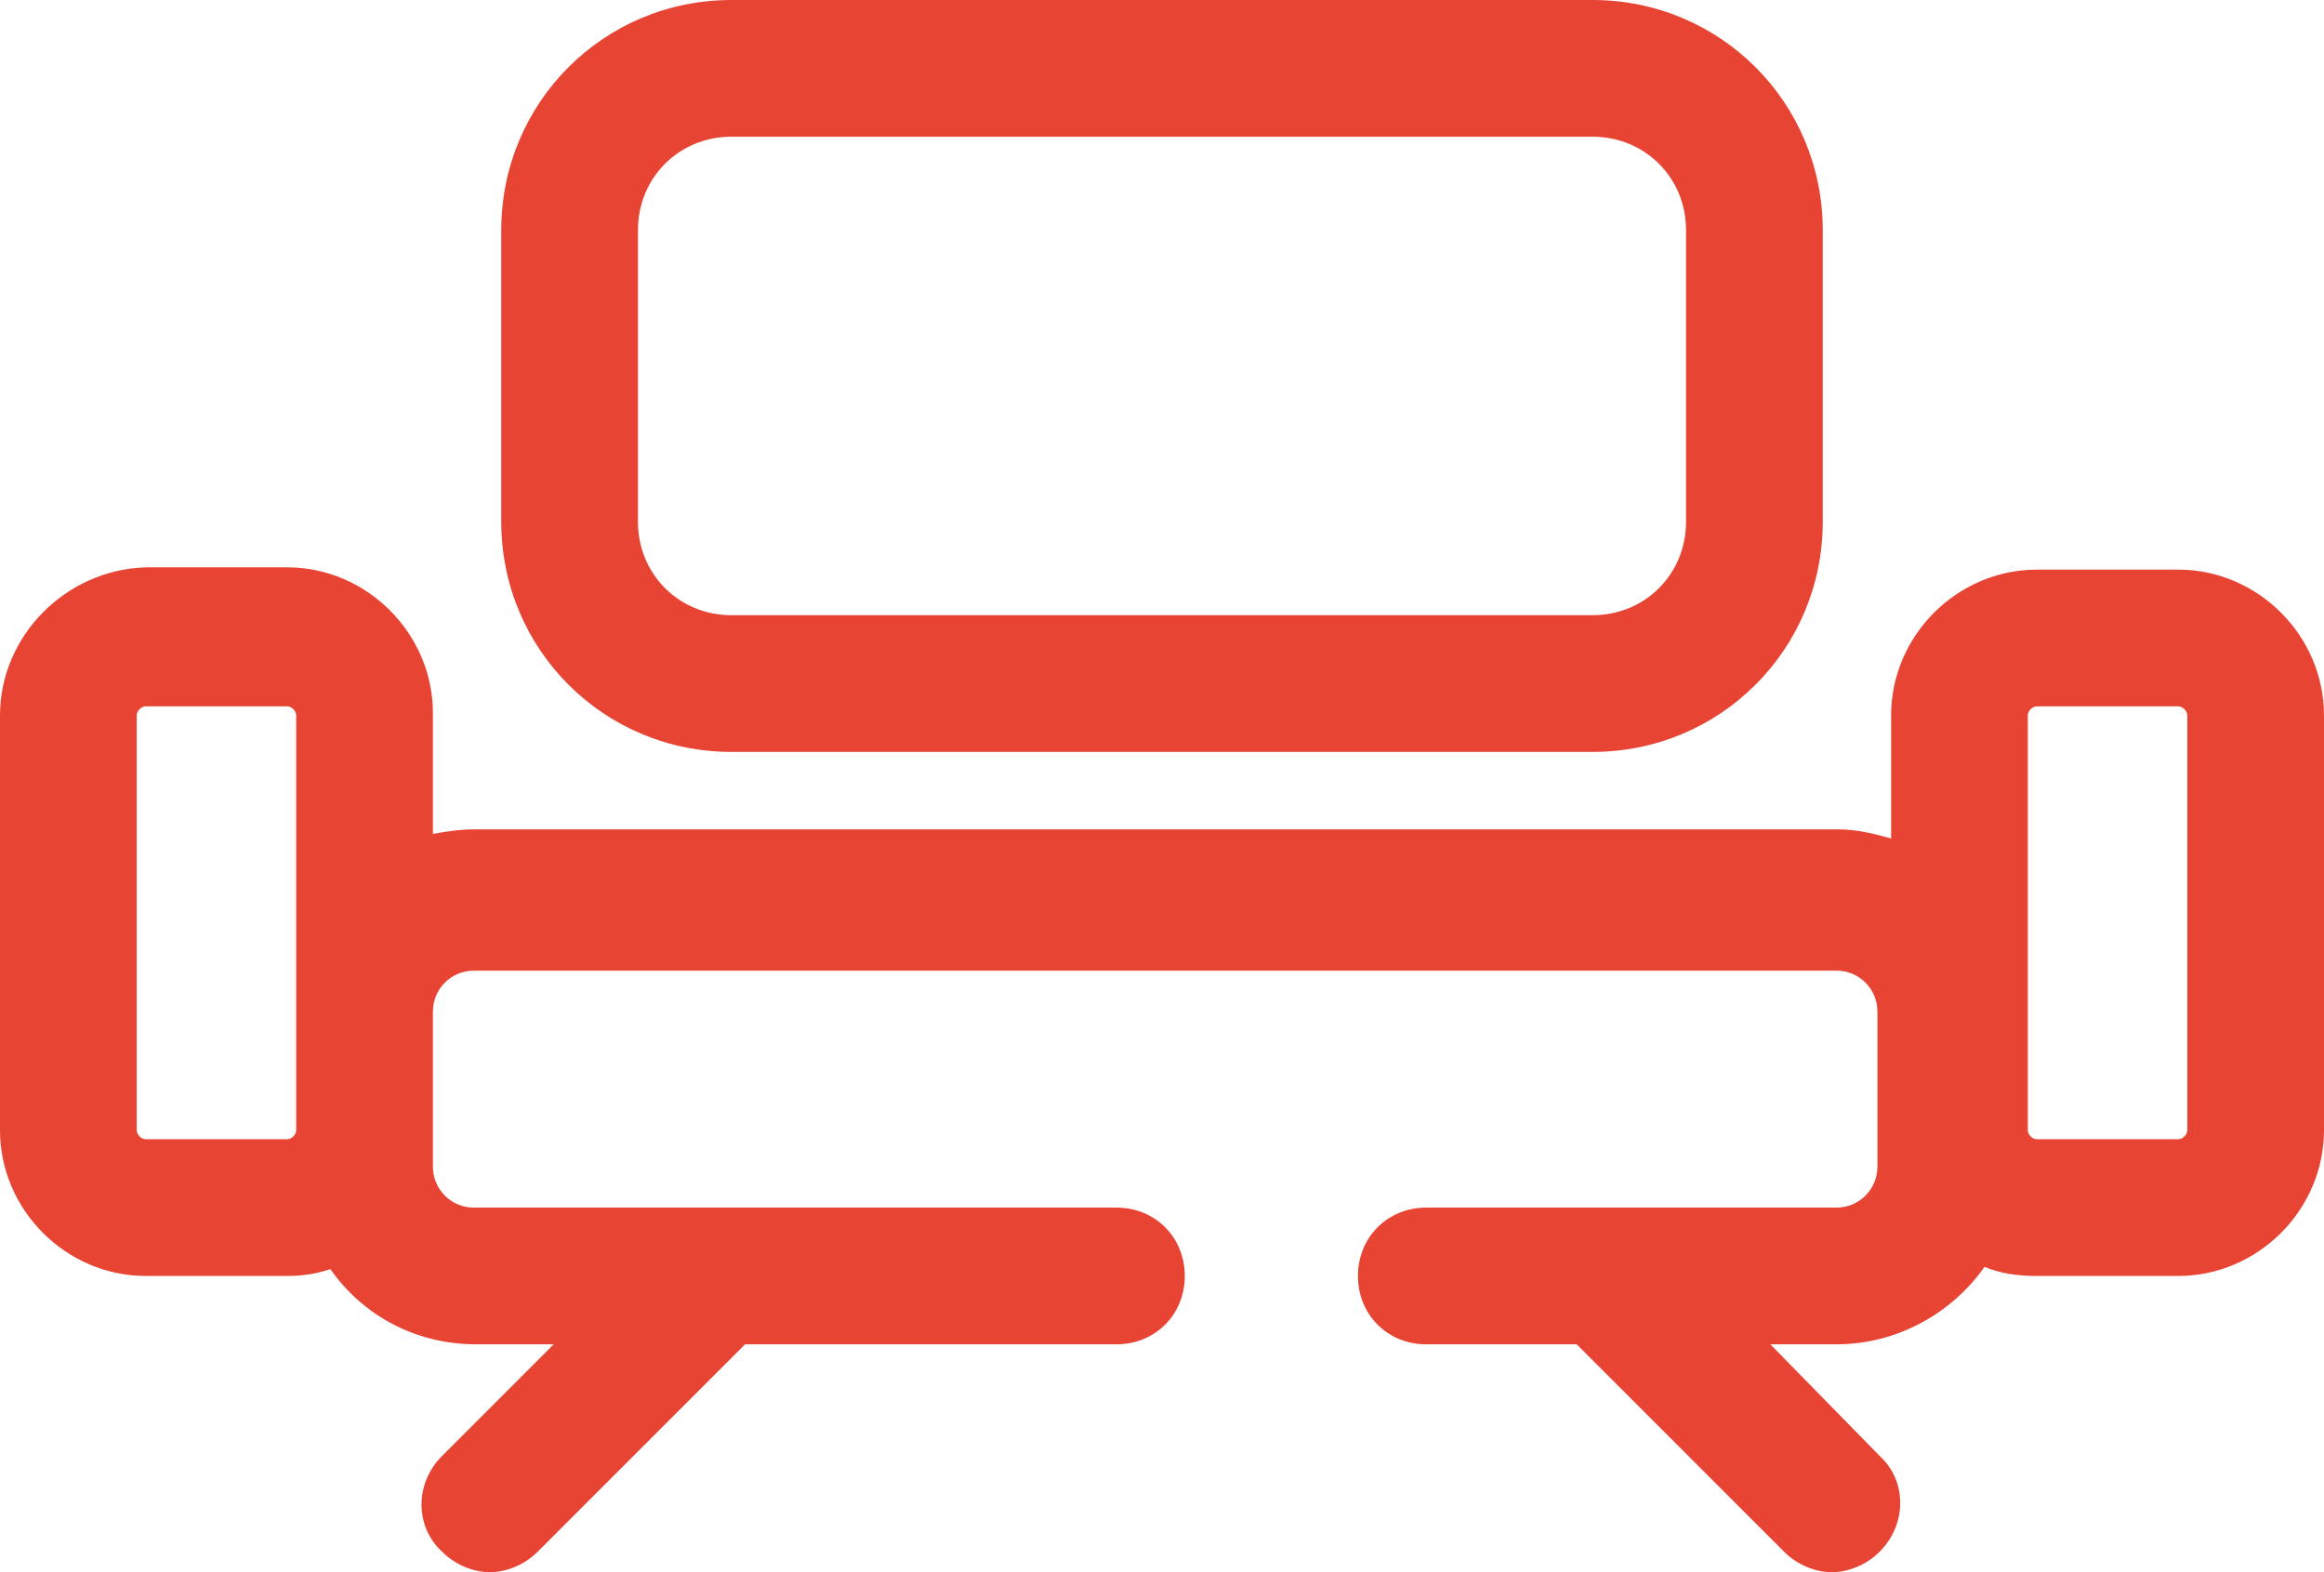
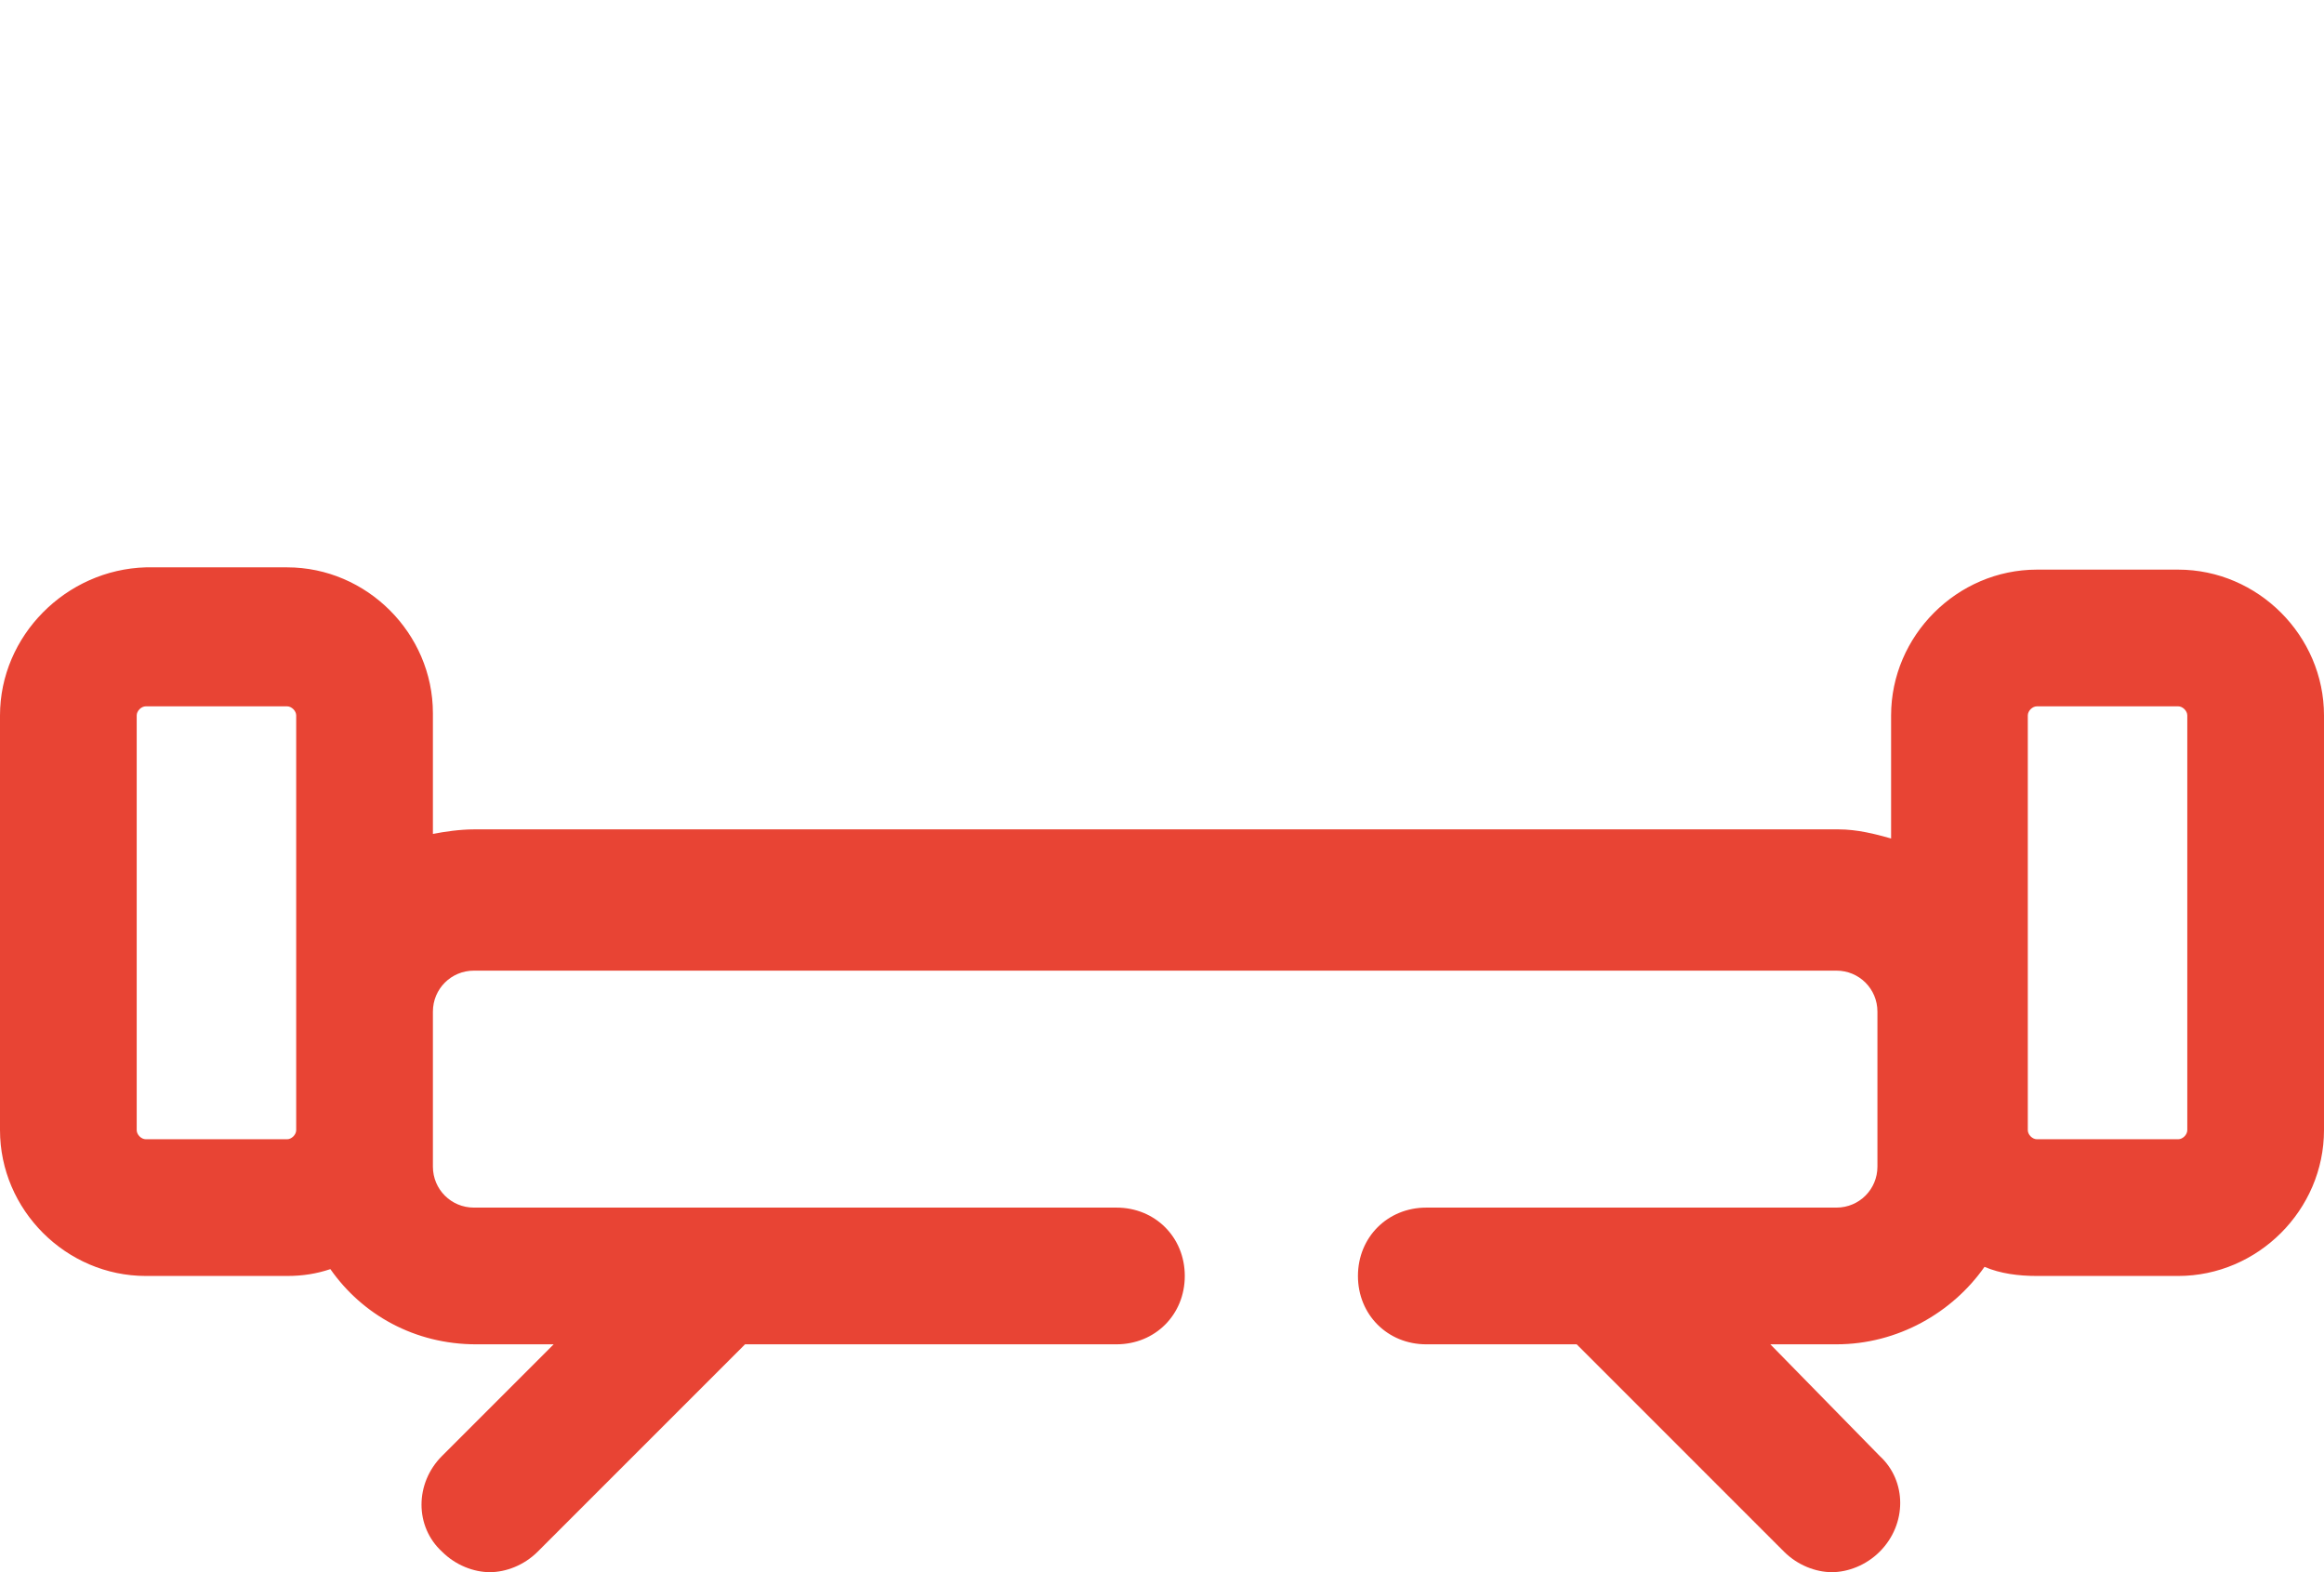
<svg xmlns="http://www.w3.org/2000/svg" id="Calque_1" x="0px" y="0px" viewBox="0 0 102 69" style="enable-background:new 0 0 102 69;" xml:space="preserve">
  <style type="text/css">	.st0{fill:#E84434;}	.st1{fill:#1D1D21;}	.st2{fill:#FFFFFF;}	.st3{fill:#1D1D1B;}	.st4{fill:#F0F0F0;}	.st5{fill-rule:evenodd;clip-rule:evenodd;fill:#E84434;}	.st6{clip-path:url(#SVGID_14_);}	.st7{fill:#E74333;}	.st8{fill:none;stroke:#E74333;stroke-width:4.564;stroke-linecap:round;stroke-linejoin:round;stroke-miterlimit:10;}	.st9{fill:#020303;}	.st10{fill:#09090A;}	.st11{fill:#010101;}	.st12{fill:#050505;}	.st13{fill:#9F9F9F;}	.st14{fill:#A8A8A8;}	.st15{fill:#666666;}	.st16{fill:#343333;}	.st17{fill:#3E3E3E;}	.st18{fill:#989898;}	.st19{fill:#878788;}	.st20{fill:#474747;}	.st21{fill:#151516;}	.st22{fill:#898989;}	.st23{fill:#A1A0A0;}	.st24{fill:#060707;}	.st25{fill:#111111;}	.st26{fill:#080809;}	.st27{fill:#333333;}	.st28{fill:#717171;}	.st29{fill:#1F1F1F;}	.st30{fill:#434343;}	.st31{fill:#808080;}	.st32{fill:#8C8C8C;}	.st33{fill:#B1B1B0;}	.st34{fill:#B8B7B7;}	.st35{fill:#868686;}	.st36{fill:#5E5E5D;}	.st37{fill:#525252;}	.st38{fill:#5E5F5F;}	.st39{fill:#6F6E6F;}	.st40{fill:#787979;}	.st41{fill:#454545;}	.st42{fill:#7A7A7A;}	.st43{fill:#7C7C7C;}	.st44{fill:#8A8A8A;}	.st45{fill:#686867;}	.st46{fill:#B5B4B5;}	.st47{fill:#4E4D4D;}	.st48{fill:#0D0E0E;}	.st49{fill:#0F0F0F;}	.st50{fill:#121211;}	.st51{fill:#1C1C1C;}	.st52{fill:#191919;}	.st53{fill:#7A7B7B;}	.st54{fill:#585858;}	.st55{fill:#504F50;}	.st56{fill:#676767;}	.st57{fill:#2C2C2C;}	.st58{fill:#B0B0AF;}	.st59{fill:#B7B6B6;}	.st60{fill:#939394;}	.st61{fill:#787878;}	.st62{fill:#9D9C9C;}	.st63{fill:#8E8F8F;}	.st64{fill:#9A9A99;}	.st65{fill:#727272;}	.st66{fill:#484748;}	.st67{fill:#858686;}	.st68{fill:#656564;}	.st69{fill:#5B5A5A;}	.st70{fill:#2A2A2A;}	.st71{fill:#4C4C4C;}	.st72{fill:#232323;}	.st73{fill:#6D6D6C;}	.st74{fill:#2B2B2B;}	.st75{fill:#343434;}	.st76{fill:#4F4F4F;}	.st77{fill:#4B4B4B;}	.st78{fill:#646463;}	.st79{fill:#707070;}	.st80{fill:#919292;}	.st81{fill:#474847;}	.st82{fill:#404040;}	.st83{fill:#888888;}	.st84{fill:#636363;}	.st85{fill:#605F5F;}	.st86{fill:#636263;}	.st87{fill:#737373;}	.st88{fill:#616261;}	.st89{fill:#3A3A3A;}	.st90{fill:#414141;}	.st91{fill:#848585;}	.st92{fill:#3B3B3B;}	.st93{fill:#313131;}	.st94{fill:#3E3C3E;}	.st95{fill:#696969;}	.st96{fill:#545353;}	.st97{fill:#060606;}	.st98{fill:#030404;}	.st99{fill:#0A0B0B;}	.st100{fill:#040505;}	.st101{fill:#191818;}	.st102{fill:#202020;}	.st103{fill:#181818;}	.st104{fill:#161717;}	.st105{fill:#131313;}	.st106{fill:#1A1A1A;}	.st107{fill:#141414;}	.st108{fill:#1D1D1D;}	.st109{fill:#353435;}	.st110{fill:#3F3F3F;}	.st111{fill:#0B0C0C;}	.st112{fill:#212121;}	.st113{fill:#3C3C3C;}	.st114{fill:#999999;}	.st115{fill:#909090;}	.st116{fill:#919191;}	.st117{fill:#ADACAC;}	.st118{fill:#767676;}	.st119{fill:#909191;}	.st120{fill:#4B4A4A;}	.st121{fill:#6B6B6B;}	.st122{fill:#272728;}	.st123{fill:#B8B8B8;}	.st124{fill:#AFADAD;}	.st125{fill:#BABABA;}	.st126{fill:#2D2D2E;}	.st127{fill:#424243;}	.st128{fill:#59595A;}	.st129{fill:#6F6F6F;}	.st130{fill:#969696;}	.st131{fill:#403F40;}	.st132{fill:#424242;}	.st133{fill:#818282;}	.st134{fill:#9E9D9D;}	.st135{fill:#A2A2A2;}	.st136{fill:#A7A6A6;}	.st137{fill:#B3B3B2;}	.st138{fill:#9C9B9B;}	.st139{fill:#B3B2B2;}	.st140{fill:#BEBDBE;}	.st141{fill:#A4A3A3;}	.st142{fill:#565656;}	.st143{fill:#5C5D5C;}	.st144{fill:#2F3030;}	.st145{fill:#ACABAB;}	.st146{fill:#8D8E8E;}	.st147{fill:#C6C6C6;}	.st148{fill:#7E7E7F;}	.st149{fill:#323232;}	.st150{fill:#494949;}	.st151{fill:#575757;}	.st152{fill:#747474;}	.st153{fill:#5C5B5B;}	.st154{fill:#5A5958;}	.st155{fill:#393939;}	.st156{fill:#555554;}	.st157{fill:#515251;}	.st158{fill:#A5A5A5;}	.st159{fill:#979797;}	.st160{fill:#C7C6C6;}	.st161{fill:#B9B9B9;}	.st162{fill:#CECECE;}	.st163{fill:#7D7D7D;}	.st164{fill:#555555;}	.st165{fill:#C0C1C1;}	.st166{fill:#D0D0D0;}	.st167{fill:#CCCBCB;}	.st168{fill:#949595;}	.st169{fill:#616160;}	.st170{fill:#414241;}	.st171{fill:#868787;}	.st172{fill:#B3B4B3;}	.st173{fill:#D8D8D8;}	.st174{fill:#D3D2D2;}	.st175{fill:#DBDBDB;}	.st176{fill:#C8C8C8;}	.st177{fill:#505050;}	.st178{fill:#CAC9C9;}	.st179{fill:#AEADAD;}	.st180{fill:#B6B5B6;}	.st181{fill:#D6D6D5;}	.st182{fill:#363636;}	.st183{fill:#9F9E9D;}	.st184{fill:#535252;}	.st185{fill:#828282;}	.st186{fill:#A2A1A0;}	.st187{fill:#A3A3A3;}	.st188{fill:#A3A4A4;}	.st189{fill:#7C7D7F;}	.st190{fill:#A7A7A6;}	.st191{fill:#DFDFDF;}	.st192{fill:#BDBDBD;}	.st193{fill:#A9A9AA;}	.st194{fill:#AFAFAF;}	.st195{fill:#292929;}	.st196{fill:#2F2F2F;}	.st197{fill:#4B494A;}	.st198{fill:#151515;}	.st199{fill:#0C0C0C;}	.st200{fill:#252525;}	.st201{fill:#5A5859;}	.st202{fill:#A2A1A1;}	.st203{fill:#20201F;}	.st204{fill:#5B5B5C;}	.st205{fill:#7A7A7B;}	.st206{fill:#525353;}	.st207{fill:#C5C5C5;}	.st208{fill:#D6D6D6;}	.st209{fill:#4E4E4E;}	.st210{fill:#6C6C6C;}	.st211{fill:#777677;}	.st212{fill:#1D1D1E;}	.st213{fill:#727372;}	.st214{fill:#1E2020;}	.st215{fill:#1E1E1E;}	.st216{fill:#2D2F2E;}	.st217{fill:#383838;}	.st218{fill:#333132;}	.st219{fill:#181618;}	.st220{fill:#464545;}	.st221{fill:#3C3D3D;}	.st222{fill:#373737;}	.st223{fill:#545454;}	.st224{fill:#636565;}	.st225{fill:#6A6A6A;}	.st226{fill:#C0C0BF;}	.st227{fill:#8B8B8B;}	.st228{fill:#C2C1C2;}	.st229{fill:#242323;}	.st230{fill:#0B0C0D;}	.st231{fill:#191A19;}	.st232{fill:#9F9E9F;}	.st233{fill:#131314;}	.st234{fill:#40403F;}	.st235{fill:#5C5C5C;}	.st236{fill:#262626;}	.st237{fill:#545655;}	.st238{fill:#242424;}	.st239{fill:#212120;}	.st240{fill:#979696;}	.st241{fill:#6E6E6E;}	.st242{fill:#848687;}	.st243{fill:#7F7F7F;}	.st244{fill:#C4C2C2;}	.st245{fill:#E3E2E2;}	.st246{fill:#838383;}	.st247{fill:#BCBCBC;}	.st248{fill:#CBCACA;}	.st249{fill:#D1D1D1;}	.st250{fill:#A0A1A1;}	.st251{fill:#DDDEDE;}	.st252{fill:#202120;}	.st253{fill:#353333;}	.st254{fill:#1C1E1D;}	.st255{fill:#353534;}	.st256{fill:#252626;}	.st257{fill:#5E5E5F;}	.st258{fill:#131515;}	.st259{fill:#303130;}	.st260{fill:#414140;}	.st261{fill:#818182;}	.st262{fill:#1D1C1C;}	.st263{fill:#151616;}	.st264{fill:#0B0D0D;}	.st265{fill:#3C3A3A;}	.st266{fill:#2C2E2D;}	.st267{fill:#929494;}	.st268{fill:#989A98;}	.st269{fill:#89898A;}	.st270{fill:#434444;}	.st271{fill:#807F80;}	.st272{fill:#C1C0BF;}	.st273{fill:#CFCFCF;}	.st274{fill:#D9D9D9;}	.st275{fill:#CCCACB;}	.st276{fill:#D4D4D5;}	.st277{fill:#989797;}	.st278{fill:#E8E8E8;}	.st279{fill:#CDCCCC;}	.st280{fill:#676667;}	.st281{fill:#CAC8C8;}	.st282{fill:#D3D2D3;}	.st283{fill:#E2E1E1;}	.st284{fill:#C4C3C3;}	.st285{fill:#DDDDDD;}	.st286{fill:#454343;}	.st287{fill:#838283;}	.st288{fill:#6A6A6B;}	.st289{fill:#1B1D1D;}	.st290{fill:#7B7C7C;}	.st291{fill:#4E4F4E;}	.st292{fill:#575758;}	.st293{fill:#606261;}	.st294{fill:#6B6A6A;}	.st295{fill:#6C6C6D;}	.st296{fill:#898889;}	.st297{fill:#999A9A;}	.st298{fill:#888686;}	.st299{fill:#C8C8C9;}	.st300{fill:#333334;}	.st301{fill:#585656;}	.st302{fill:#646462;}	.st303{fill:#A1A09F;}	.st304{fill:#9C9A9B;}	.st305{fill:#8B8B8C;}	.st306{fill:#D7D7D8;}	.st307{fill:#DADADA;}	.st308{fill:#E1E0E0;}	.st309{fill:#E2E0E0;}	.st310{fill:#D3D3D4;}	.st311{fill:#E8E7E7;}	.st312{fill:#D0CECE;}	.st313{fill:#E3E3E3;}	.st314{fill:#DCDCDC;}	.st315{fill:#C3C2C3;}	.st316{fill:#B6B4B5;}	.st317{fill:#E9E9E9;}	.st318{fill:#E1DFE0;}	.st319{fill:#373736;}	.st320{fill:#BBBBBB;}	.st321{fill:#CDCDCD;}	.st322{fill:#545554;}	.st323{fill:#4C4C4D;}	.st324{fill:#494848;}	.st325{fill:#5E5D5E;}	.st326{fill:#595757;}	.st327{fill:#676766;}	.st328{fill:#565455;}	.st329{fill:#575756;}	.st330{fill:#808081;}	.st331{fill:#B7B7B8;}	.st332{fill:#494A49;}	.st333{fill:#6F6D6D;}	.st334{fill:#B0B0B1;}	.st335{fill:#5B5959;}	.st336{fill:#969695;}	.st337{fill:#939293;}	.st338{fill:#777979;}	.st339{fill:#A9A8A8;}	.st340{fill:#A5A3A3;}	.st341{fill:#EAEAEA;}	.st342{fill:#E5E5E5;}	.st343{fill:#EEEEEF;}	.st344{fill:#E6E7E6;}	.st345{fill:#EDEDED;}	.st346{fill:#E7E6E6;}	.st347{fill:#707071;}	.st348{fill:#B3B3B4;}	.st349{fill:#848383;}	.st350{fill:#D3D2D4;}	.st351{fill:#747274;}	.st352{fill:#5F5E5F;}	.st353{fill:#555757;}	.st354{fill:#C1C1C0;}	.st355{fill:#C4C4C5;}	.st356{fill:#585959;}	.st357{fill:#7F7E7E;}	.st358{fill:#7D7C7C;}	.st359{fill:#B1B0B1;}	.st360{fill:#ACACAB;}	.st361{fill:#787978;}	.st362{fill:#F7F7F6;}	.st363{fill:#C4C2C3;}	.st364{fill:#D3D3D5;}	.st365{fill:#F2F1F1;}	.st366{fill:#EFEFF0;}	.st367{fill:#EEEDED;}	.st368{fill:#CBCCCB;}	.st369{fill:#8D8B8B;}	.st370{fill:#BCBBBD;}	.st371{fill:#B9BBBA;}	.st372{fill:#A09D9D;}	.st373{fill:#676968;}	.st374{fill:#9C9A9A;}	.st375{fill:#6D6B6B;}	.st376{fill:#7A7A79;}	.st377{fill:#1E1E1F;}	.st378{fill:#808180;}	.st379{fill:#F9F8F8;}	.st380{fill:#F3F3F3;}	.st381{fill:#F4F4F4;}	.st382{fill:#BEBCBC;}	.st383{fill:#6A6A69;}	.st384{fill:#3B3A3B;}	.st385{fill:#8D8D8C;}	.st386{fill:#D0D2D2;}	.st387{fill:#EBEBEA;}	.st388{fill:#A2A4A2;}	.st389{fill:#D3D1D2;}	.st390{fill:#B8BABA;}	.st391{fill:#6B6B6C;}	.st392{fill:#656666;}	.st393{fill:#8D8F8F;}	.st394{fill:#3D3B3B;}	.st395{fill:#7B7B7C;}	.st396{fill:#F9F9F9;}	.st397{fill:#FBFBFB;}	.st398{fill:#ECECEC;}	.st399{fill:#4A4849;}	.st400{fill:#C6C4C5;}	.st401{fill:#717070;}	.st402{fill:#B7B5B5;}	.st403{fill:#EEEEED;}	.st404{fill:#DADBDB;}	.st405{fill:#CACAC9;}	.st406{fill:#3B393A;}	.st407{fill:#979798;}	.st408{fill:#A09FA0;}	.st409{fill:#999997;}	.st410{fill:#C1C0C0;}	.st411{fill:#545253;}	.st412{fill:#F3F2F2;}	.st413{fill:#DCDCDD;}	.st414{fill:#999899;}	.st415{fill:#8F9190;}	.st416{fill:#88888A;}	.st417{fill:#D8D6D6;}	.st418{fill:#BDBDBC;}	.st419{fill:#C2C3C3;}	.st420{fill:#C9C8C9;}	.st421{fill:#505151;}	.st422{fill:#585958;}	.st423{fill:#4F4F4E;}	.st424{fill:#010202;}	.st425{fill:#020202;}	.st426{fill:#050606;}	.st427{fill:#040405;}	.st428{fill:#4B4B4C;}	.st429{fill:#030304;}	.st430{fill:#0B0B0B;}	.st431{fill:#0D0D0D;}	.st432{fill:#070808;}	.st433{fill:#101211;}	.st434{fill:#19191A;}	.st435{fill:#1A1A1B;}	.st436{fill:#696B6A;}	.st437{fill:#787779;}	.st438{fill:#4B4C4B;}	.st439{fill:#9F9F9E;}	.st440{fill:#070708;}	.st441{fill:#272627;}	.st442{fill:#525253;}	.st443{fill:#454544;}	.st444{fill:#393738;}	.st445{fill:#181616;}	.st446{fill:#3A3B3B;}	.st447{fill:#616263;}	.st448{fill:#5B5A5B;}	.st449{fill:#666667;}	.st450{fill:#1C1C1D;}	.st451{fill:#7B7C7B;}	.st452{fill:#8E9090;}	.st453{fill:#8C8E8E;}	.st454{fill:#777575;}	.st455{fill:#3D3B3C;}	.st456{fill:#727172;}	.st457{fill:#1F201E;}	.st458{fill:#919291;}	.st459{fill:#0D0C0D;}	.st460{fill:#10110F;}	.st461{fill:#757675;}	.st462{fill:#565657;}	.st463{fill:#393838;}	.st464{fill:#585A5A;}	.st465{fill:#969596;}	.st466{fill:#ACADAC;}	.st467{fill:#1F1F20;}	.st468{fill:#8E8E8D;}	.st469{fill:#C4C4C4;}	.st470{fill:#717172;}	.st471{fill:#858786;}	.st472{fill:#525452;}	.st473{fill:#858687;}	.st474{fill:#7E7D7F;}	.st475{fill:#565655;}	.st476{fill:#464746;}	.st477{fill:#474949;}	.st478{fill:#585857;}	.st479{fill:#ADAFAE;}	.st480{fill:#747273;}	.st481{fill:#4F4F4D;}	.st482{fill:#9D9D9E;}	.st483{fill:#B5B6B5;}	.st484{fill:#4A4A4B;}	.st485{fill:#959596;}	.st486{fill:#737372;}	.st487{fill:#4E4C4D;}	.st488{fill:#4F514F;}	.st489{fill:#ADADAE;}	.st490{fill:#DDDEDF;}	.st491{fill:#BBBBBA;}	.st492{fill:#7C7B7B;}	.st493{fill:#8F8F8E;}	.st494{fill:#B7B5B6;}	.st495{fill:#6B6D6D;}	.st496{fill:#797A7A;}	.st497{fill:#6B6C6B;}	.st498{fill:#737374;}	.st499{fill:#BDBDBE;}	.st500{fill:#3F3F3E;}	.st501{fill:#9F9D9E;}	.st502{fill:#7E8080;}	.st503{fill:#5B595A;}	.st504{fill:#777778;}	.st505{fill:#868887;}	.st506{fill:#FAFAFA;}	.st507{fill:#4E4E4F;}	.st508{fill:#C2C1C0;}	.st509{fill:#434443;}	.st510{fill:#575657;}	.st511{fill:#AFB0B0;}	.st512{fill:#737574;}	.st513{fill:#BCBABB;}	.st514{fill:#AEAEAD;}	.st515{fill:#F3F4F3;}	.st516{fill:#C1C0C1;}	.st517{fill:#868586;}	.st518{fill:#CBCBCB;}	.st519{fill:#E0DFDF;}	.st520{fill:#C1C1C2;}	.st521{fill:#A3A3A2;}	.st522{fill:#343435;}	.st523{fill:#B9BAB9;}	.st524{fill:#79797A;}	.st525{fill:#959393;}	.st526{fill:#CCCCCD;}	.st527{fill:#797A79;}	.st528{fill:#D4D4D6;}	.st529{fill:#BDBEBD;}	.st530{fill:#ABADAD;}	.st531{fill:#8B8A8B;}	.st532{fill:#3C3B3C;}	.st533{fill:#C7C5C6;}	.st534{fill:#D3D4D5;}	.st535{fill:#B9B9B8;}	.st536{fill:#A7A8A7;}	.st537{fill:#ACAEAE;}	.st538{fill:#BCBBBC;}	.st539{fill:#DCDBDC;}	.st540{fill:#DEDDDC;}	.st541{fill:#979799;}	.st542{fill:#CDCCCB;}	.st543{fill:#D9D7D7;}	.st544{fill:#CACBCB;}	.st545{fill:#EDEBEB;}	.st546{fill:#DBDBDA;}	.st547{fill:#939393;}	.st548{fill:#A2A3A3;}	.st549{fill:#7F7E7F;}	.st550{fill:#8E8D8E;}	.st551{fill:#909091;}	.st552{fill:#E0E1E1;}	.st553{fill:#929192;}	.st554{fill:#DCDEDD;}	.st555{fill:#E9EAE9;}	.st556{fill:#9B9C9C;}	.st557{fill:#C2C3C1;}	.st558{fill:#2B2C2B;}	.st559{fill:#B7B6B7;}	.st560{fill:#484847;}	.st561{fill:#D1CFD0;}	.st562{fill:#7C7C7B;}	.st563{fill:#878989;}	.st564{fill:#E7E6E5;}	.st565{fill:#F6F5F5;}	.st566{fill:#626464;}	.st567{fill:#8B8C8D;}	.st568{fill:#6E6E6D;}	.st569{fill:#979697;}	.st570{fill:#797778;}	.st571{fill:#B6B7B7;}	.st572{fill:#B1B2B2;}	.st573{fill:#919091;}	.st574{fill:#AFAFB0;}	.st575{clip-path:url(#SVGID_16_);}	.st576{clip-path:url(#SVGID_18_);}	.st577{clip-path:url(#SVGID_20_);}	.st578{clip-path:url(#SVGID_22_);}	.st579{clip-path:url(#SVGID_24_);}	.st580{fill:#D7CEBC;}	.st581{fill:url(#SVGID_25_);}	.st582{opacity:0.5;}	.st583{fill:url(#SVGID_26_);}	.st584{fill:url(#SVGID_27_);}	.st585{opacity:0.5;fill:url(#SVGID_28_);}	.st586{clip-path:url(#SVGID_34_);}	.st587{fill:#CBCCCE;}	.st588{fill:#B7A589;}	.st589{clip-path:url(#SVGID_38_);}	.st590{clip-path:url(#SVGID_40_);}	.st591{clip-path:url(#SVGID_42_);}	.st592{clip-path:url(#SVGID_44_);}	.st593{clip-path:url(#SVGID_46_);}	.st594{clip-path:url(#SVGID_48_);}	.st595{clip-path:url(#SVGID_50_);}	.st596{clip-path:url(#SVGID_52_);}	.st597{clip-path:url(#SVGID_54_);}	.st598{clip-path:url(#SVGID_56_);}	.st599{clip-path:url(#SVGID_58_);}	.st600{clip-path:url(#SVGID_60_);}	.st601{clip-path:url(#SVGID_62_);}	.st602{clip-path:url(#SVGID_64_);}	.st603{clip-path:url(#SVGID_66_);}	.st604{clip-path:url(#SVGID_68_);}	.st605{clip-path:url(#SVGID_70_);}	.st606{clip-path:url(#SVGID_72_);}	.st607{clip-path:url(#SVGID_74_);}	.st608{clip-path:url(#SVGID_76_);}	.st609{clip-path:url(#SVGID_78_);}	.st610{clip-path:url(#SVGID_80_);}	.st611{clip-path:url(#SVGID_82_);}	.st612{clip-path:url(#SVGID_84_);}	.st613{clip-path:url(#SVGID_86_);}	.st614{clip-path:url(#SVGID_88_);}	.st615{clip-path:url(#SVGID_90_);}	.st616{clip-path:url(#SVGID_92_);}	.st617{clip-path:url(#SVGID_94_);}	.st618{clip-path:url(#SVGID_96_);}	.st619{clip-path:url(#SVGID_98_);}	.st620{clip-path:url(#SVGID_100_);}	.st621{clip-path:url(#SVGID_102_);fill:#FFFFFF;}	.st622{clip-path:url(#SVGID_104_);fill:#FFFFFF;}	.st623{clip-path:url(#SVGID_106_);fill:#FFFFFF;}	.st624{clip-path:url(#SVGID_108_);fill:#FFFFFF;}	.st625{clip-path:url(#SVGID_110_);fill:#FFFFFF;}	.st626{opacity:0.19;clip-path:url(#SVGID_112_);fill:url(#SVGID_113_);}	.st627{clip-path:url(#SVGID_115_);}	.st628{clip-path:url(#SVGID_117_);}	.st629{clip-path:url(#SVGID_119_);}	.st630{clip-path:url(#SVGID_121_);}	.st631{fill:#836759;}	.st632{fill:#8F7A6A;}	.st633{fill:#765B4C;}	.st634{opacity:0.7;fill:#FFFFFF;}</style>
  <g>
-     <path class="st0" d="M32.1,33h37.8C75.5,33,80,28.5,80,22.9V10.1C80,4.5,75.5,0,69.9,0H32.1C26.5,0,22,4.5,22,10.1v12.8  C22,28.5,26.5,33,32.1,33z M28,10.1C28,7.8,29.8,6,32.1,6h37.8c2.3,0,4.1,1.8,4.1,4.1v12.8c0,2.3-1.8,4.1-4.1,4.1H32.1  c-2.3,0-4.1-1.8-4.1-4.1V10.1z" />
-     <path class="st0" d="M95.6,25h-6.2c-3.5,0-6.4,2.9-6.4,6.4v5.4c-0.7-0.2-1.5-0.4-2.3-0.4H20.8c-0.6,0-1.3,0.1-1.8,0.2v-5.3  c0-3.5-2.9-6.4-6.4-6.4H6.4C2.9,25,0,27.9,0,31.4v18.2C0,53.1,2.9,56,6.4,56h6.2c0.7,0,1.3-0.1,1.9-0.3c1.4,2,3.7,3.3,6.4,3.3h3.4  l-4.9,4.9c-1.2,1.2-1.2,3.1,0,4.2c0.6,0.6,1.4,0.9,2.1,0.9s1.5-0.3,2.1-0.9l9-9c0,0,0.1-0.1,0.1-0.1H49c1.7,0,3-1.3,3-3s-1.3-3-3-3  H20.8c-1,0-1.8-0.8-1.8-1.8v-6.8c0-1,0.8-1.8,1.8-1.8h59.8c1,0,1.8,0.8,1.8,1.8v6.8c0,1-0.8,1.8-1.8,1.8h-18c-1.7,0-3,1.3-3,3  s1.3,3,3,3h6.6c0,0,0.1,0.1,0.1,0.1l9,9c0.6,0.6,1.4,0.9,2.1,0.9s1.5-0.3,2.1-0.9c1.2-1.2,1.2-3.1,0-4.2L77.7,59h2.9  c2.7,0,5.1-1.4,6.5-3.4c0.7,0.3,1.5,0.4,2.3,0.4h6.2c3.5,0,6.4-2.9,6.4-6.4V31.4C102,27.9,99.1,25,95.6,25z M13,49.6  c0,0.2-0.2,0.4-0.4,0.4H6.4C6.2,50,6,49.8,6,49.6V31.4C6,31.2,6.2,31,6.4,31h6.2c0.2,0,0.4,0.2,0.4,0.4V49.6z M96,49.6  c0,0.2-0.2,0.4-0.4,0.4h-6.2c-0.2,0-0.4-0.2-0.4-0.4V31.4c0-0.2,0.2-0.4,0.4-0.4h6.2c0.2,0,0.4,0.2,0.4,0.4V49.6z" />
+     <path class="st0" d="M95.6,25h-6.2c-3.5,0-6.4,2.9-6.4,6.4v5.4c-0.7-0.2-1.5-0.4-2.3-0.4H20.8c-0.6,0-1.3,0.1-1.8,0.2v-5.3  c0-3.5-2.9-6.4-6.4-6.4H6.4C2.9,25,0,27.9,0,31.4v18.2C0,53.1,2.9,56,6.4,56h6.2c0.7,0,1.3-0.1,1.9-0.3c1.4,2,3.7,3.3,6.4,3.3h3.4  l-4.9,4.9c-1.2,1.2-1.2,3.1,0,4.2c0.6,0.6,1.4,0.9,2.1,0.9s1.5-0.3,2.1-0.9l9-9c0,0,0.1-0.1,0.1-0.1H49c1.7,0,3-1.3,3-3s-1.3-3-3-3  H20.8c-1,0-1.8-0.8-1.8-1.8v-6.8c0-1,0.8-1.8,1.8-1.8h59.8c1,0,1.8,0.8,1.8,1.8v6.8c0,1-0.8,1.8-1.8,1.8h-18c-1.7,0-3,1.3-3,3  s1.3,3,3,3h6.6c0,0,0.1,0.1,0.1,0.1l9,9c0.6,0.6,1.4,0.9,2.1,0.9s1.5-0.3,2.1-0.9c1.2-1.2,1.2-3.1,0-4.2L77.7,59h2.9  c2.7,0,5.1-1.4,6.5-3.4c0.7,0.3,1.5,0.4,2.3,0.4h6.2c3.5,0,6.4-2.9,6.4-6.4V31.4C102,27.9,99.1,25,95.6,25z M13,49.6  c0,0.2-0.2,0.4-0.4,0.4H6.4C6.2,50,6,49.8,6,49.6V31.4C6,31.2,6.2,31,6.4,31h6.2c0.2,0,0.4,0.2,0.4,0.4V49.6M96,49.6  c0,0.2-0.2,0.4-0.4,0.4h-6.2c-0.2,0-0.4-0.2-0.4-0.4V31.4c0-0.2,0.2-0.4,0.4-0.4h6.2c0.2,0,0.4,0.2,0.4,0.4V49.6z" />
  </g>
</svg>